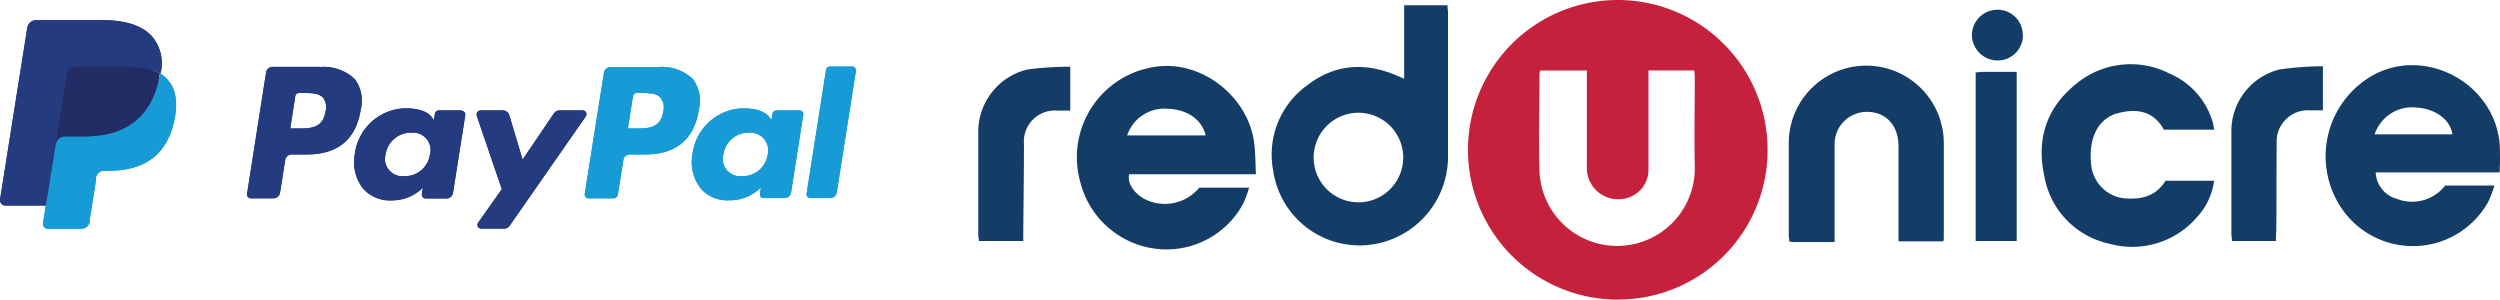
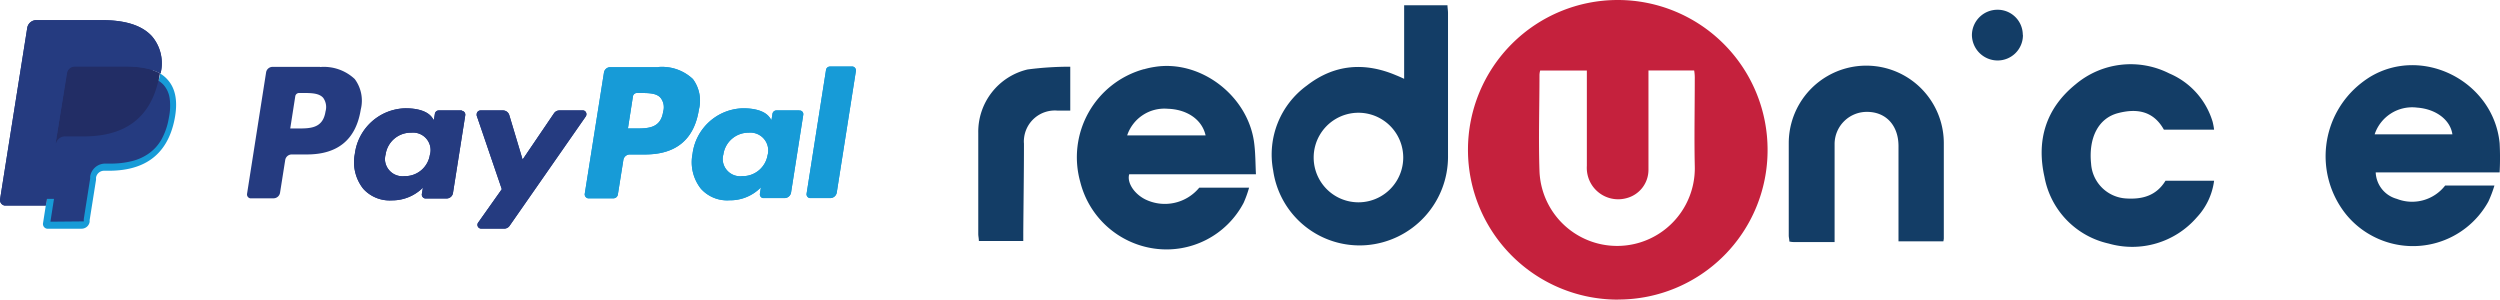
<svg xmlns="http://www.w3.org/2000/svg" id="Camada_1" data-name="Camada 1" viewBox="0 0 328.26 39.34">
  <defs>
    <style>.cls-1{fill:#253b80;}.cls-2{fill:#179bd7;}.cls-3{fill:#222d65;}.cls-4{fill:#c5213d;}.cls-5{fill:#133d66;}</style>
  </defs>
  <title>redpay</title>
  <path class="cls-1" d="M43.21,15c-.34,2.23-2,2.23-3.69,2.23h-.94L39.24,13a.51.51,0,0,1,.51-.43h.43c1.12,0,2.18,0,2.73.64A2.08,2.08,0,0,1,43.21,15Zm-.73-5.86H36.26a.86.86,0,0,0-.85.72l-2.5,15.94a.52.52,0,0,0,.41.6h3.07a.87.87,0,0,0,.85-.73l.68-4.3a.87.87,0,0,1,.85-.73h2c4.1,0,6.45-2,7.07-5.9a4.76,4.76,0,0,0-.79-4,5.9,5.9,0,0,0-4.53-1.58Z" transform="translate(-0.47 -0.36)" />
  <path class="cls-1" d="M56.92,20.65a3.3,3.3,0,0,1-3.35,2.84,2.3,2.3,0,0,1-2.54-2v0a2.38,2.38,0,0,1,.07-.84,3.34,3.34,0,0,1,3.38-2.87,2.3,2.3,0,0,1,2.44,2.92Zm4.16-5.79h-3a.52.52,0,0,0-.51.44l-.13.83-.21-.3c-.65-.94-2.08-1.25-3.52-1.25a6.85,6.85,0,0,0-6.65,6,5.61,5.61,0,0,0,1.11,4.57,4.67,4.67,0,0,0,3.75,1.52A5.72,5.72,0,0,0,56,25l-.14.83a.52.52,0,0,0,.43.59H59.1a.85.85,0,0,0,.85-.73l1.61-10.19a.51.51,0,0,0-.42-.59h0Z" transform="translate(-0.47 -0.36)" />
  <path class="cls-1" d="M76.93,14.86h-3a.86.86,0,0,0-.72.38l-4.12,6.07-1.75-5.84a.87.87,0,0,0-.83-.61H63.58a.51.51,0,0,0-.52.5h0a.49.49,0,0,0,0,.17l3.3,9.67-3.1,4.38a.5.5,0,0,0,.11.71h0a.53.53,0,0,0,.3.09h3a.86.86,0,0,0,.71-.37l10-14.36a.52.52,0,0,0-.13-.72A.47.47,0,0,0,76.93,14.86Z" transform="translate(-0.47 -0.36)" />
  <path class="cls-2" d="M87.55,15c-.33,2.23-2,2.23-3.69,2.23h-.94L83.58,13a.52.52,0,0,1,.51-.43h.39c1.13,0,2.19,0,2.73.64A2,2,0,0,1,87.55,15Zm-.71-5.82H80.62a.84.84,0,0,0-.85.72l-2.52,15.9a.53.53,0,0,0,.43.6H81a.59.59,0,0,0,.6-.51l.72-4.52a.86.86,0,0,1,.85-.73h2c4.1,0,6.46-2,7.07-5.9a4.76,4.76,0,0,0-.79-4,5.91,5.91,0,0,0-4.53-1.58Z" transform="translate(-0.47 -0.36)" />
  <path class="cls-2" d="M101.27,20.65a3.31,3.31,0,0,1-3.36,2.84,2.29,2.29,0,0,1-2.53-2v0a2.16,2.16,0,0,1,.07-.84,3.33,3.33,0,0,1,3.33-2.87,2.35,2.35,0,0,1,2.49,2.92Zm4.15-5.79h-3a.53.53,0,0,0-.52.43l-.13.84-.21-.3c-.64-.94-2.08-1.25-3.51-1.25a6.85,6.85,0,0,0-6.65,6,5.61,5.61,0,0,0,1.11,4.57,4.63,4.63,0,0,0,3.75,1.51,5.64,5.64,0,0,0,4.12-1.7l-.13.83a.5.5,0,0,0,.4.58h2.83a.87.87,0,0,0,.86-.73l1.6-10.19a.49.49,0,0,0-.4-.58h-.12Z" transform="translate(-0.47 -0.36)" />
  <path class="cls-2" d="M108.93,9.54l-2.55,16.24a.51.51,0,0,0,.42.59h2.68a.87.87,0,0,0,.86-.73L112.85,9.7a.52.52,0,0,0-.4-.6h-3A.52.52,0,0,0,108.93,9.54Z" transform="translate(-0.47 -0.36)" />
  <path class="cls-1" d="M7.09,29.47l.47-3H1.48L5,4.15A.32.32,0,0,1,5.06,4a.34.34,0,0,1,.19-.07h8.52c2.83,0,4.79.59,5.8,1.75a4,4,0,0,1,.91,1.75,6.06,6.06,0,0,1,0,2.4v.68l.48.27a3.34,3.34,0,0,1,1,.74,3.41,3.41,0,0,1,.79,1.76,7.6,7.6,0,0,1-.11,2.56,8.79,8.79,0,0,1-1,2.89A5.67,5.67,0,0,1,20,20.52a6.51,6.51,0,0,1-2.23,1,11.38,11.38,0,0,1-2.79.32h-.67a2,2,0,0,0-2,1.68v.28l-.84,5.32v.2a.21.21,0,0,1,0,.11h-.09Z" transform="translate(-0.47 -0.36)" />
  <path class="cls-2" d="M21.48,10a1.12,1.12,0,0,1-.08.5c-1.13,5.77-5,7.77-9.89,7.77H9a1.22,1.22,0,0,0-1.2,1L6.48,27.36l-.36,2.3a.63.63,0,0,0,.52.73h4.54a1.07,1.07,0,0,0,1.06-.9v-.22l.84-5.3v-.29a1.07,1.07,0,0,1,1-.9h.67c4.3,0,7.66-1.75,8.65-6.8.41-2.11.2-3.88-.89-5.12A4.18,4.18,0,0,0,21.48,10Z" transform="translate(-0.47 -0.36)" />
  <path class="cls-3" d="M20.26,9.47l-.53-.13a5.72,5.72,0,0,0-.57-.11A13.49,13.49,0,0,0,17,9.07H10.27a1.06,1.06,0,0,0-1,.9L7.8,19v.27a1.22,1.22,0,0,1,1.2-1h2.48c4.91,0,8.76-2,9.88-7.77a2.75,2.75,0,0,1,.09-.5,5.39,5.39,0,0,0-.93-.39Z" transform="translate(-0.47 -0.36)" />
  <path class="cls-1" d="M9.22,10a1.06,1.06,0,0,1,1-.9H17a13.49,13.49,0,0,1,2.2.16l.57.11.53.13.25.08a5.57,5.57,0,0,1,1,.42,5.45,5.45,0,0,0-1.15-4.9C19,3.59,16.71,3,13.78,3H5.25a1.22,1.22,0,0,0-1.2,1L.48,26.52a.73.73,0,0,0,.61.83H6.48L7.8,19Z" transform="translate(-0.47 -0.36)" />
-   <path class="cls-1" d="M43.21,15c-.34,2.23-2,2.23-3.69,2.23h-.94L39.24,13a.51.51,0,0,1,.51-.43h.43c1.12,0,2.18,0,2.73.64A2.08,2.08,0,0,1,43.21,15Zm-.73-5.86H36.26a.86.86,0,0,0-.85.72l-2.5,15.94a.52.52,0,0,0,.41.6h3.07a.87.87,0,0,0,.85-.73l.68-4.3a.87.87,0,0,1,.85-.73h2c4.1,0,6.45-2,7.07-5.9a4.76,4.76,0,0,0-.79-4,5.9,5.9,0,0,0-4.53-1.58Z" transform="translate(-0.47 -0.36)" />
  <path class="cls-1" d="M56.92,20.65a3.3,3.3,0,0,1-3.35,2.84,2.3,2.3,0,0,1-2.54-2v0a2.38,2.38,0,0,1,.07-.84,3.34,3.34,0,0,1,3.38-2.87,2.3,2.3,0,0,1,2.44,2.92Zm4.16-5.79h-3a.52.52,0,0,0-.51.44l-.13.83-.21-.3c-.65-.94-2.08-1.25-3.52-1.25a6.85,6.85,0,0,0-6.65,6,5.61,5.61,0,0,0,1.11,4.57,4.67,4.67,0,0,0,3.75,1.52A5.72,5.72,0,0,0,56,25l-.14.83a.52.52,0,0,0,.43.59H59.1a.85.85,0,0,0,.85-.73l1.61-10.19a.51.51,0,0,0-.42-.59h0Z" transform="translate(-0.47 -0.36)" />
  <path class="cls-1" d="M76.93,14.86h-3a.86.86,0,0,0-.72.38l-4.12,6.07-1.75-5.84a.87.87,0,0,0-.83-.61H63.58a.51.51,0,0,0-.52.5h0a.49.49,0,0,0,0,.17l3.3,9.67-3.1,4.38a.5.5,0,0,0,.11.71h0a.53.53,0,0,0,.3.09h3a.86.86,0,0,0,.71-.37l10-14.36a.52.52,0,0,0-.13-.72A.47.47,0,0,0,76.93,14.86Z" transform="translate(-0.47 -0.36)" />
  <path class="cls-2" d="M87.55,15c-.33,2.23-2,2.23-3.69,2.23h-.94L83.58,13a.52.52,0,0,1,.51-.43h.39c1.13,0,2.19,0,2.73.64A2,2,0,0,1,87.55,15Zm-.71-5.82H80.62a.84.84,0,0,0-.85.72l-2.52,15.9a.53.53,0,0,0,.43.6H81a.59.59,0,0,0,.6-.51l.72-4.52a.86.86,0,0,1,.85-.73h2c4.1,0,6.46-2,7.07-5.9a4.76,4.76,0,0,0-.79-4,5.91,5.91,0,0,0-4.53-1.58Z" transform="translate(-0.47 -0.36)" />
  <path class="cls-2" d="M101.27,20.65a3.31,3.31,0,0,1-3.36,2.84,2.29,2.29,0,0,1-2.53-2v0a2.16,2.16,0,0,1,.07-.84,3.33,3.33,0,0,1,3.33-2.87,2.35,2.35,0,0,1,2.49,2.92Zm4.15-5.79h-3a.53.53,0,0,0-.52.43l-.13.84-.21-.3c-.64-.94-2.08-1.25-3.51-1.25a6.85,6.85,0,0,0-6.65,6,5.61,5.61,0,0,0,1.11,4.57,4.63,4.63,0,0,0,3.75,1.51,5.64,5.64,0,0,0,4.12-1.7l-.13.83a.5.5,0,0,0,.4.58h2.83a.87.87,0,0,0,.86-.73l1.6-10.19a.49.49,0,0,0-.4-.58h-.12Z" transform="translate(-0.47 -0.36)" />
  <path class="cls-2" d="M108.93,9.54l-2.55,16.24a.51.51,0,0,0,.42.59h2.68a.87.87,0,0,0,.86-.73L112.85,9.7a.52.52,0,0,0-.4-.6h-3A.52.52,0,0,0,108.93,9.54Z" transform="translate(-0.47 -0.36)" />
  <path class="cls-1" d="M7.09,29.47l.47-3H1.48L5,4.15A.32.32,0,0,1,5.06,4a.34.34,0,0,1,.19-.07h8.52c2.83,0,4.79.59,5.8,1.75a4,4,0,0,1,.91,1.75,6.06,6.06,0,0,1,0,2.4v.68l.48.27a3.34,3.34,0,0,1,1,.74,3.41,3.41,0,0,1,.79,1.76,7.6,7.6,0,0,1-.11,2.56,8.79,8.79,0,0,1-1,2.89A5.67,5.67,0,0,1,20,20.52a6.51,6.51,0,0,1-2.23,1,11.38,11.38,0,0,1-2.79.32h-.67a2,2,0,0,0-2,1.68v.28l-.84,5.32v.2a.21.21,0,0,1,0,.11h-.09Z" transform="translate(-0.47 -0.36)" />
-   <path class="cls-2" d="M21.48,10a1.12,1.12,0,0,1-.08.5c-1.13,5.77-5,7.77-9.89,7.77H9a1.22,1.22,0,0,0-1.2,1L6.48,27.36l-.36,2.3a.63.63,0,0,0,.52.73h4.54a1.07,1.07,0,0,0,1.06-.9v-.22l.84-5.3v-.29a1.07,1.07,0,0,1,1-.9h.67c4.3,0,7.66-1.75,8.65-6.8.41-2.11.2-3.88-.89-5.12A4.18,4.18,0,0,0,21.48,10Z" transform="translate(-0.47 -0.36)" />
  <path class="cls-3" d="M20.26,9.47l-.53-.13a5.72,5.72,0,0,0-.57-.11A13.49,13.49,0,0,0,17,9.07H10.27a1.06,1.06,0,0,0-1,.9L7.8,19v.27a1.22,1.22,0,0,1,1.2-1h2.48c4.91,0,8.76-2,9.88-7.77a2.75,2.75,0,0,1,.09-.5,5.39,5.39,0,0,0-.93-.39Z" transform="translate(-0.47 -0.36)" />
  <path class="cls-1" d="M9.22,10a1.06,1.06,0,0,1,1-.9H17a13.49,13.49,0,0,1,2.2.16l.57.11.53.13.25.08a5.57,5.57,0,0,1,1,.42,5.45,5.45,0,0,0-1.15-4.9C19,3.59,16.71,3,13.78,3H5.25a1.22,1.22,0,0,0-1.2,1L.48,26.52a.73.73,0,0,0,.61.83H6.48L7.8,19Z" transform="translate(-0.47 -0.36)" />
  <g id="Layer_2" data-name="Layer 2">
    <g id="Layer_1-2" data-name="Layer 1-2">
      <path class="cls-4" d="M212.85,39.7a19.67,19.67,0,1,1,19.71-19.63h0A19.61,19.61,0,0,1,213,39.69ZM202.7,9.62a2.62,2.62,0,0,0-.09.56c0,4.2-.14,8.41,0,12.61A10.18,10.18,0,1,0,223,22.11c-.08-3.78,0-7.55,0-11.33a5.76,5.76,0,0,0-.08-1.17h-6V22.68a3.84,3.84,0,0,1-2.89,3.7,4.12,4.12,0,0,1-5.06-2.88v0a4.15,4.15,0,0,1-.14-1.36V9.62Z" transform="translate(-0.47 -0.36)" />
      <path class="cls-5" d="M184.84,10.71V1.05h5.69c0,.33.07.68.07,1v18.8a11.65,11.65,0,0,1-10.73,11.7,11.46,11.46,0,0,1-12.23-9.82,11.19,11.19,0,0,1,4.43-11.14c3.58-2.78,7.54-3.11,11.7-1.35C184.07,10.36,184.37,10.49,184.84,10.71ZM184.72,21a5.88,5.88,0,1,0,0,.09Z" transform="translate(-0.47 -0.36)" />
      <path class="cls-5" d="M157.94,25h6.54a14.47,14.47,0,0,1-.72,2,11.44,11.44,0,0,1-11.71,6,11.71,11.71,0,0,1-9.74-8.76,12,12,0,0,1,8.33-14.79h.05a10.65,10.65,0,0,1,1.36-.3c6.08-1,12.38,3.84,13.11,10.09.16,1.29.15,2.62.22,4H148.74c-.32,1.11.67,2.59,2.13,3.31A5.86,5.86,0,0,0,157.94,25Zm-9.46-6.86h10.29c-.46-2.08-2.44-3.43-5-3.5A5.15,5.15,0,0,0,148.48,18.11Z" transform="translate(-0.47 -0.36)" />
      <path class="cls-5" d="M328.68,23H312.41a3.76,3.76,0,0,0,2.77,3.47,5.49,5.49,0,0,0,6.35-1.75H328a15.78,15.78,0,0,1-.8,2.11,11.31,11.31,0,0,1-15.38,4.43,11.19,11.19,0,0,1-3.35-2.81,12.2,12.2,0,0,1,2-17.15,12.54,12.54,0,0,1,1.21-.85c6.9-4.15,16.19.59,17,8.69A35.5,35.5,0,0,1,328.68,23Zm-16.41-5h10.21c-.27-1.9-2.16-3.33-4.63-3.51A5.19,5.19,0,0,0,312.27,18Z" transform="translate(-0.47 -0.36)" />
      <path class="cls-5" d="M291.19,17.39H284.6c-1.37-2.46-3.54-2.83-6.05-2.17s-3.87,3.17-3.51,6.65a4.89,4.89,0,0,0,4.62,4.55c2.1.13,3.94-.35,5.15-2.33h6.38a8.67,8.67,0,0,1-2.27,4.81,11.22,11.22,0,0,1-11.57,3.44,11,11,0,0,1-8.43-8.74c-1.08-4.8.16-9,4.1-12.18A11.22,11.22,0,0,1,285.3,10,10,10,0,0,1,291,16.36,8.87,8.87,0,0,1,291.19,17.39Z" transform="translate(-0.47 -0.36)" />
      <path class="cls-5" d="M241.38,32.14h-5.23a2.59,2.59,0,0,1-.73-.07c0-.29-.08-.54-.08-.79V19.16a10.18,10.18,0,0,1,20.36,0V31.67a2.32,2.32,0,0,1-.06.38h-5.89V19.54c0-2.69-1.62-4.47-4.09-4.49a4.23,4.23,0,0,0-4.3,4.16h0V32.14Z" transform="translate(-0.47 -0.36)" />
      <path class="cls-5" d="M141,9.12v5.76h-1.71a4.07,4.07,0,0,0-4.37,3.74,2.91,2.91,0,0,0,0,.59c0,3.87-.06,7.74-.09,11.61V32H129c0-.31-.08-.63-.08-.92V17.81a8.41,8.41,0,0,1,6.48-8.33A42.67,42.67,0,0,1,141,9.12Z" transform="translate(-0.47 -0.36)" />
-       <path class="cls-5" d="M299.31,32h-5.77c0-.35-.08-.67-.08-1V17.74a8.33,8.33,0,0,1,6.32-8.26,41.81,41.81,0,0,1,5.7-.42v5.79h-1.7a4.1,4.1,0,0,0-4.37,3.81,4.86,4.86,0,0,0,0,.54c-.05,3.87,0,7.75-.06,11.61A9,9,0,0,0,299.31,32Z" transform="translate(-0.47 -0.36)" />
-       <path class="cls-5" d="M259.88,9.87c.33,0,.59-.07.85-.07h4.54V32h-5.39Z" transform="translate(-0.47 -0.36)" />
      <path class="cls-5" d="M266.09,5a3.32,3.32,0,0,1-3.33,3.3h-.06a3.38,3.38,0,0,1-3.31-3.33,3.35,3.35,0,0,1,3.35-3.33h0a3.3,3.3,0,0,1,3.33,3.24Z" transform="translate(-0.47 -0.36)" />
    </g>
  </g>
</svg>